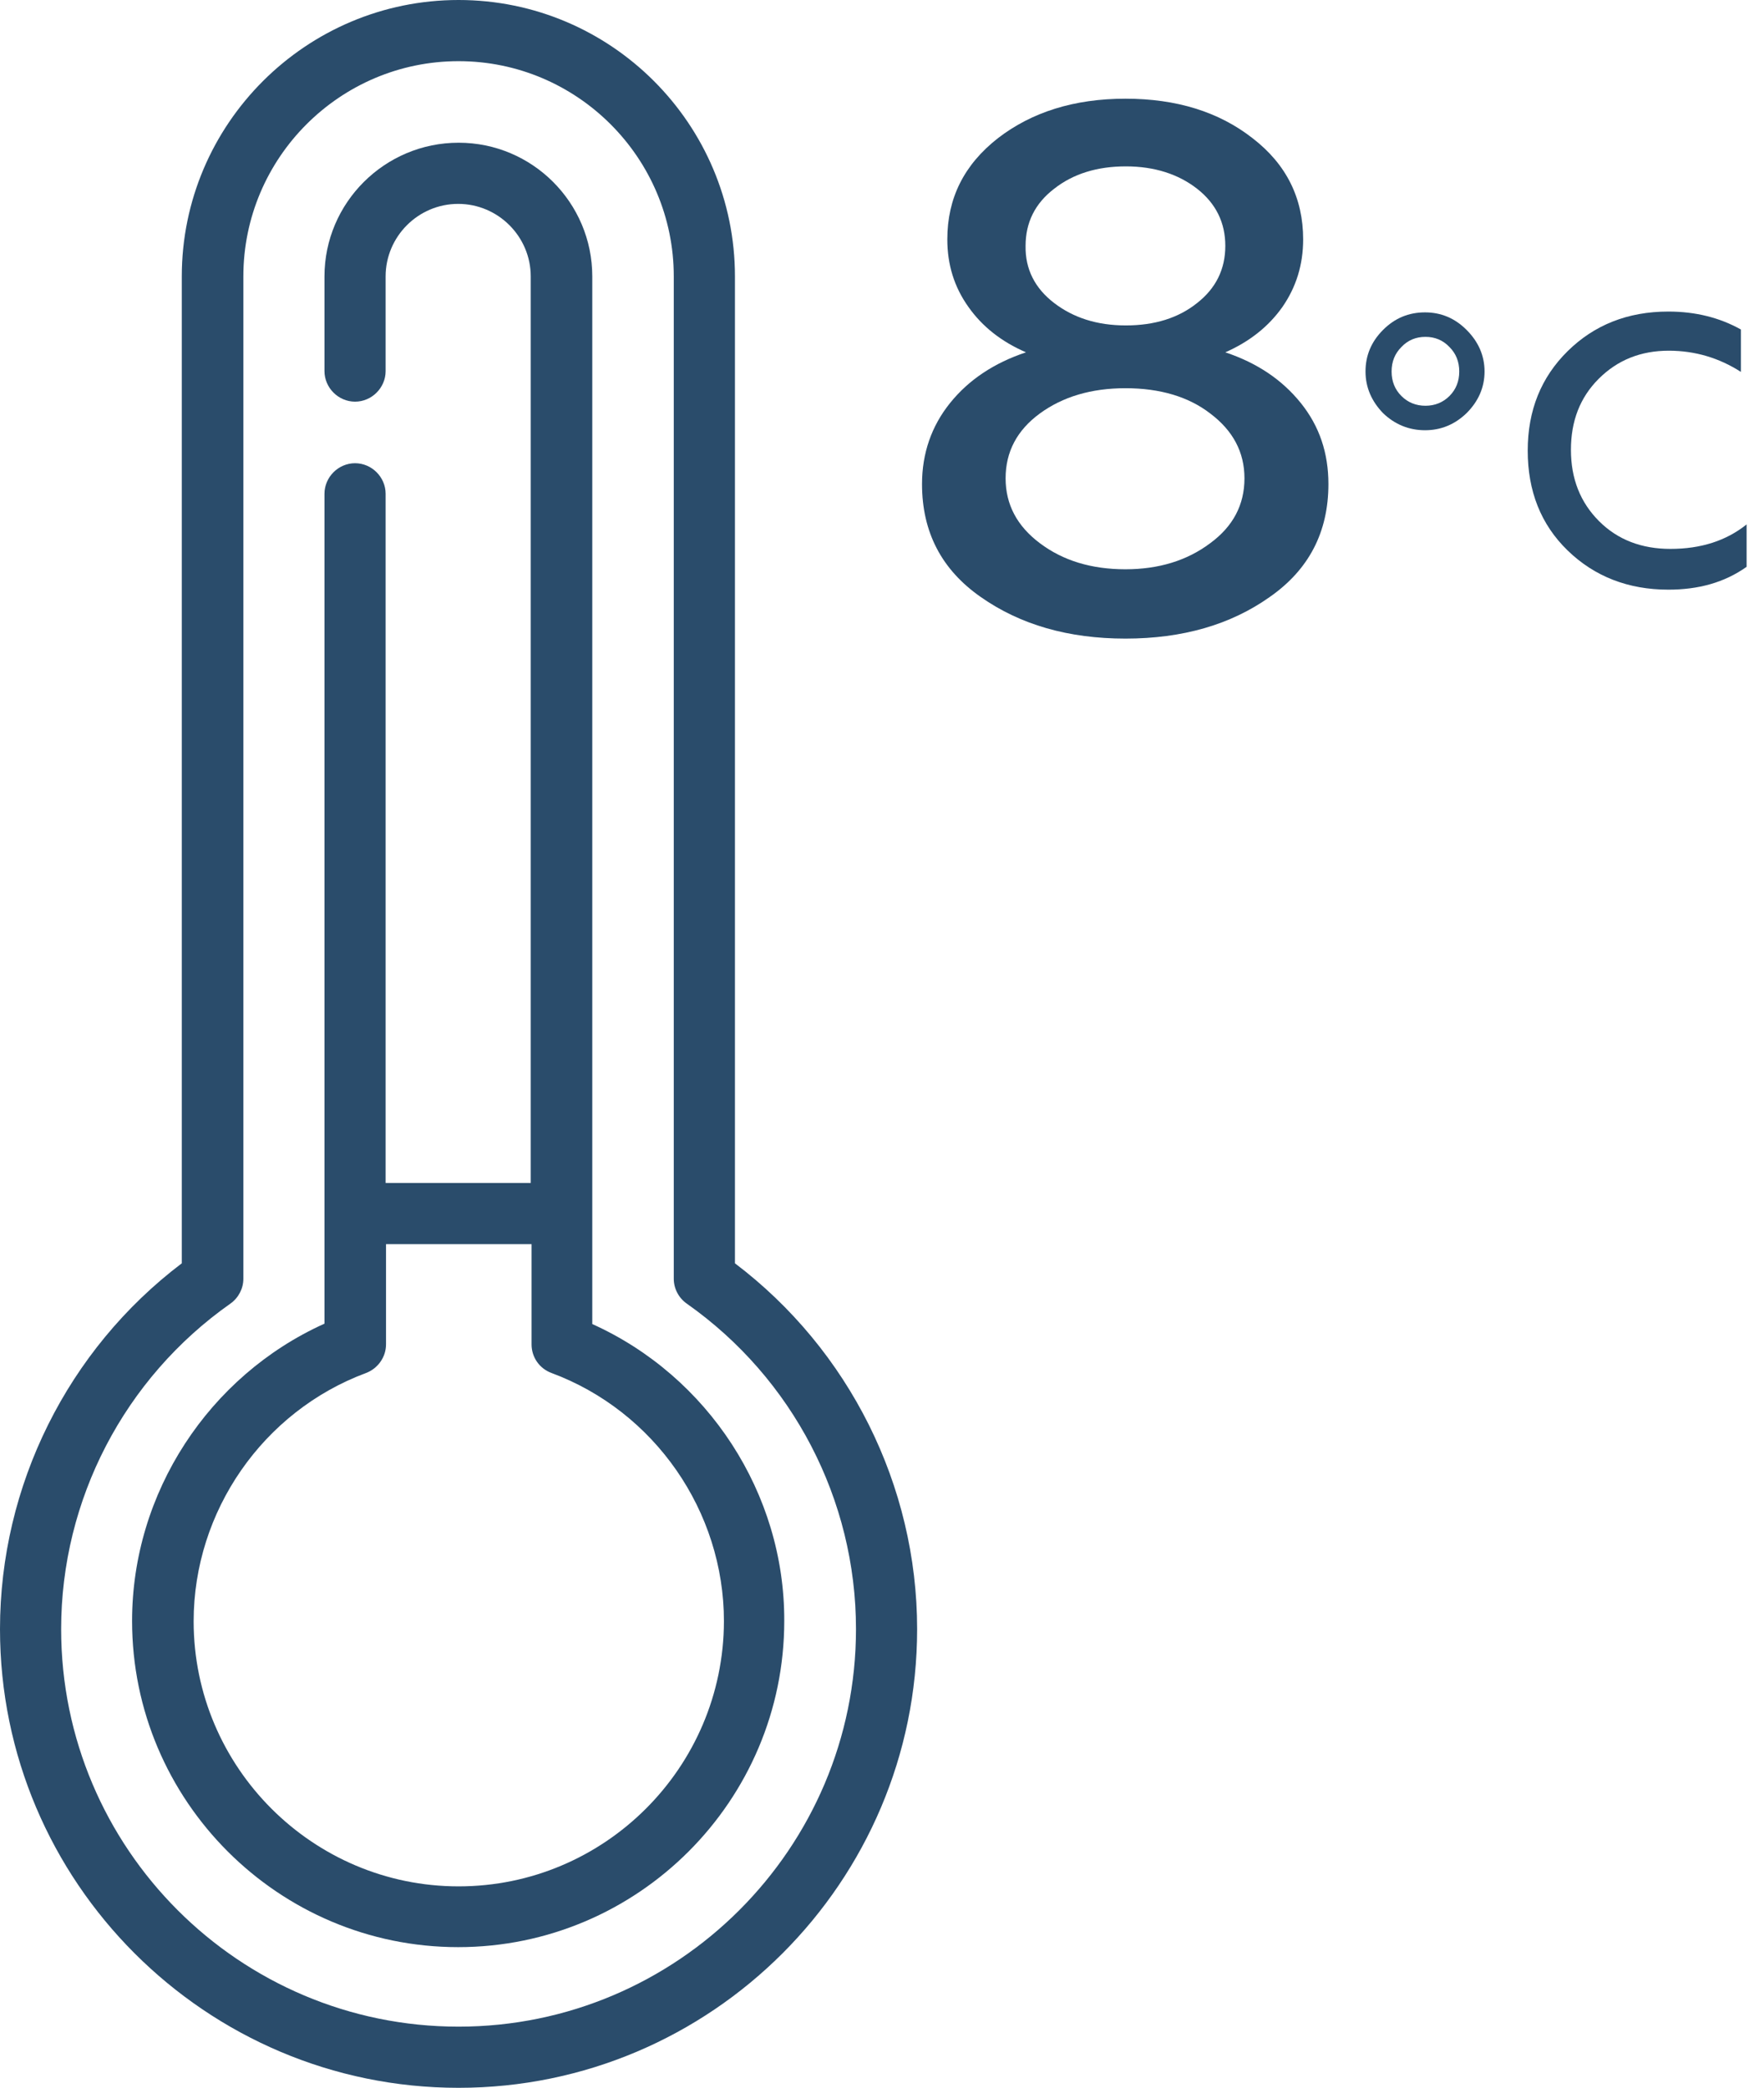
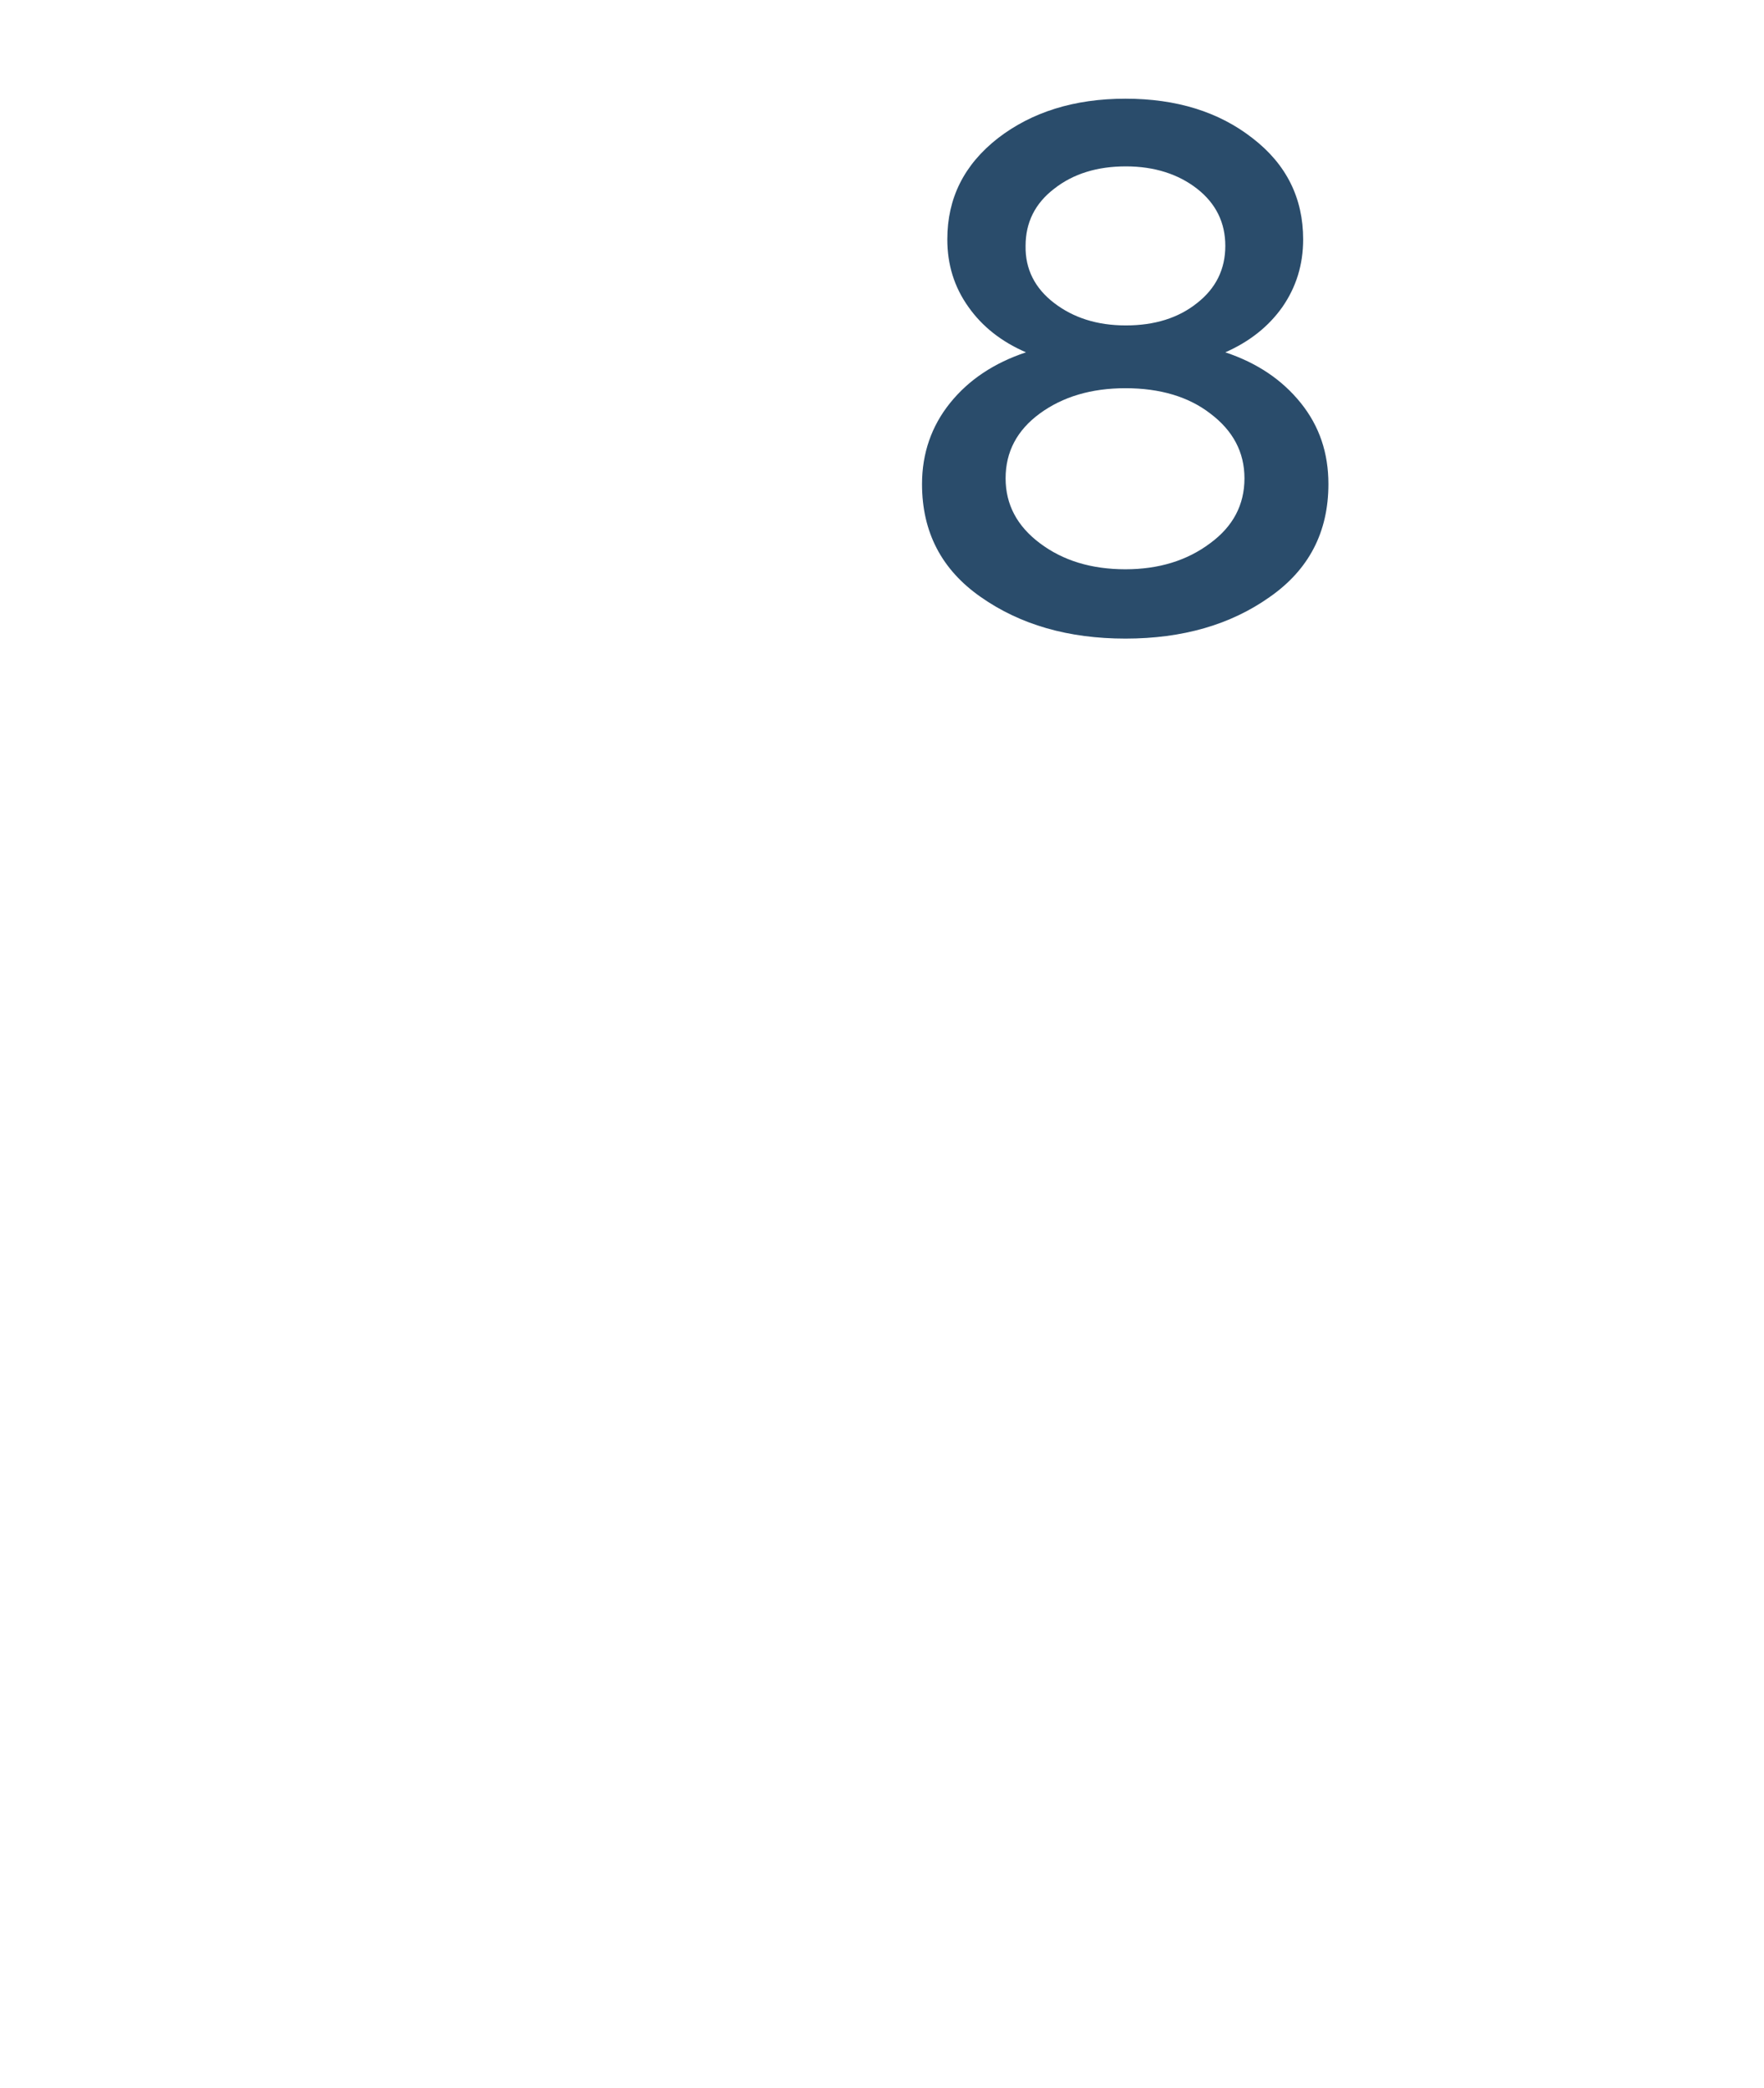
<svg xmlns="http://www.w3.org/2000/svg" width="71" height="84" viewBox="0 0 71 84" fill="none">
-   <path d="M29.581 50.827V11.123C29.581 4.987 24.593 0 18.457 0C12.321 0 7.317 4.987 7.317 11.123V50.827C2.723 54.305 0 59.768 0 65.543C0 75.715 8.285 84 18.457 84C28.629 84 36.914 75.715 36.914 65.543C36.914 59.768 34.174 54.305 29.581 50.827ZM18.457 81.539C9.63 81.539 2.461 74.37 2.461 65.543C2.461 60.342 5.004 55.453 9.27 52.451C9.598 52.221 9.795 51.844 9.795 51.45V11.123C9.795 6.349 13.683 2.461 18.457 2.461C23.231 2.461 27.119 6.349 27.119 11.123V51.45C27.119 51.844 27.316 52.221 27.645 52.451C31.91 55.453 34.453 60.342 34.453 65.543C34.453 74.37 27.267 81.539 18.457 81.539Z" fill="#2A4C6B" />
-   <path d="M23.839 53.271V11.123C23.839 8.154 21.427 5.742 18.458 5.742C15.488 5.742 13.06 8.154 13.06 11.123V14.93C13.06 15.602 13.618 16.16 14.291 16.16C14.963 16.16 15.521 15.602 15.521 14.93V11.123C15.521 9.516 16.834 8.203 18.441 8.203C20.049 8.203 21.362 9.516 21.362 11.123V47.594H15.521V19.868C15.521 19.195 14.963 18.637 14.291 18.637C13.618 18.637 13.06 19.195 13.06 19.868V53.255C8.401 55.355 5.316 60.063 5.316 65.215C5.316 72.45 11.206 78.34 18.441 78.34C25.677 78.34 31.566 72.45 31.566 65.215C31.583 60.08 28.498 55.371 23.839 53.271ZM18.458 75.895C12.584 75.895 7.794 71.105 7.794 65.231C7.794 60.802 10.583 56.782 14.734 55.24C15.209 55.059 15.537 54.6 15.537 54.091V50.056H21.395V54.091C21.395 54.6 21.706 55.059 22.198 55.24C26.349 56.782 29.138 60.802 29.138 65.231C29.122 71.121 24.331 75.895 18.458 75.895Z" fill="#2A4C6B" />
  <path d="M49.318 14.175C50.597 14.602 51.598 15.275 52.353 16.21C53.107 17.145 53.468 18.228 53.468 19.475C53.468 21.41 52.681 22.92 51.106 24.019C49.531 25.135 47.595 25.693 45.298 25.693C43.001 25.693 41.065 25.135 39.474 24.019C37.899 22.92 37.111 21.41 37.111 19.475C37.111 18.244 37.489 17.145 38.243 16.21C38.998 15.275 40.015 14.602 41.295 14.175C40.31 13.749 39.539 13.142 38.982 12.354C38.407 11.55 38.129 10.648 38.129 9.631C38.129 7.974 38.801 6.629 40.163 5.562C41.525 4.512 43.231 3.971 45.298 3.971C47.349 3.971 49.055 4.496 50.417 5.562C51.779 6.612 52.451 7.974 52.451 9.631C52.451 10.648 52.172 11.55 51.614 12.354C51.057 13.142 50.285 13.749 49.318 14.175ZM50.089 19.245C50.089 18.195 49.629 17.325 48.711 16.636C47.841 15.964 46.693 15.619 45.298 15.619C43.92 15.619 42.772 15.964 41.853 16.636C40.934 17.309 40.475 18.178 40.475 19.245C40.475 20.295 40.934 21.165 41.853 21.854C42.788 22.559 43.936 22.904 45.298 22.904C46.627 22.904 47.775 22.559 48.711 21.854C49.629 21.181 50.089 20.311 50.089 19.245ZM42.427 12.19C43.198 12.781 44.15 13.093 45.315 13.093C46.463 13.093 47.431 12.797 48.185 12.19C48.94 11.6 49.318 10.829 49.318 9.893C49.318 8.958 48.94 8.187 48.185 7.596C47.431 7.006 46.463 6.694 45.315 6.694C44.166 6.694 43.198 6.989 42.427 7.596C41.656 8.187 41.279 8.958 41.279 9.893C41.262 10.829 41.656 11.6 42.427 12.19Z" fill="#2A4C6B" />
-   <path d="M54.961 14.947C54.961 14.307 55.191 13.75 55.666 13.274C56.142 12.798 56.7 12.568 57.356 12.568C57.996 12.568 58.554 12.798 59.03 13.274C59.505 13.75 59.752 14.307 59.752 14.947C59.752 15.587 59.505 16.145 59.03 16.621C58.554 17.08 57.996 17.31 57.356 17.31C56.716 17.31 56.142 17.08 55.666 16.621C55.207 16.145 54.961 15.587 54.961 14.947ZM58.341 13.963C58.078 13.684 57.75 13.553 57.373 13.553C56.995 13.553 56.667 13.684 56.405 13.963C56.142 14.225 56.011 14.553 56.011 14.947C56.011 15.341 56.142 15.669 56.405 15.932C56.667 16.194 56.995 16.325 57.373 16.325C57.75 16.325 58.078 16.194 58.341 15.932C58.603 15.669 58.734 15.341 58.734 14.947C58.734 14.553 58.603 14.225 58.341 13.963Z" fill="#2A4C6B" />
-   <path d="M67.15 23.724C65.543 23.724 64.181 23.199 63.098 22.149C62.015 21.099 61.49 19.754 61.49 18.13C61.49 16.506 62.032 15.177 63.098 14.127C64.165 13.077 65.51 12.535 67.15 12.535C68.25 12.535 69.218 12.781 70.071 13.257V14.963C69.201 14.405 68.233 14.11 67.167 14.11C66.035 14.11 65.1 14.488 64.345 15.242C63.59 15.997 63.229 16.948 63.229 18.097C63.229 19.262 63.607 20.213 64.361 20.968C65.116 21.723 66.084 22.084 67.232 22.084C68.463 22.084 69.48 21.756 70.3 21.099V22.805C69.398 23.445 68.348 23.724 67.15 23.724Z" fill="#2A4C6B" />
</svg>